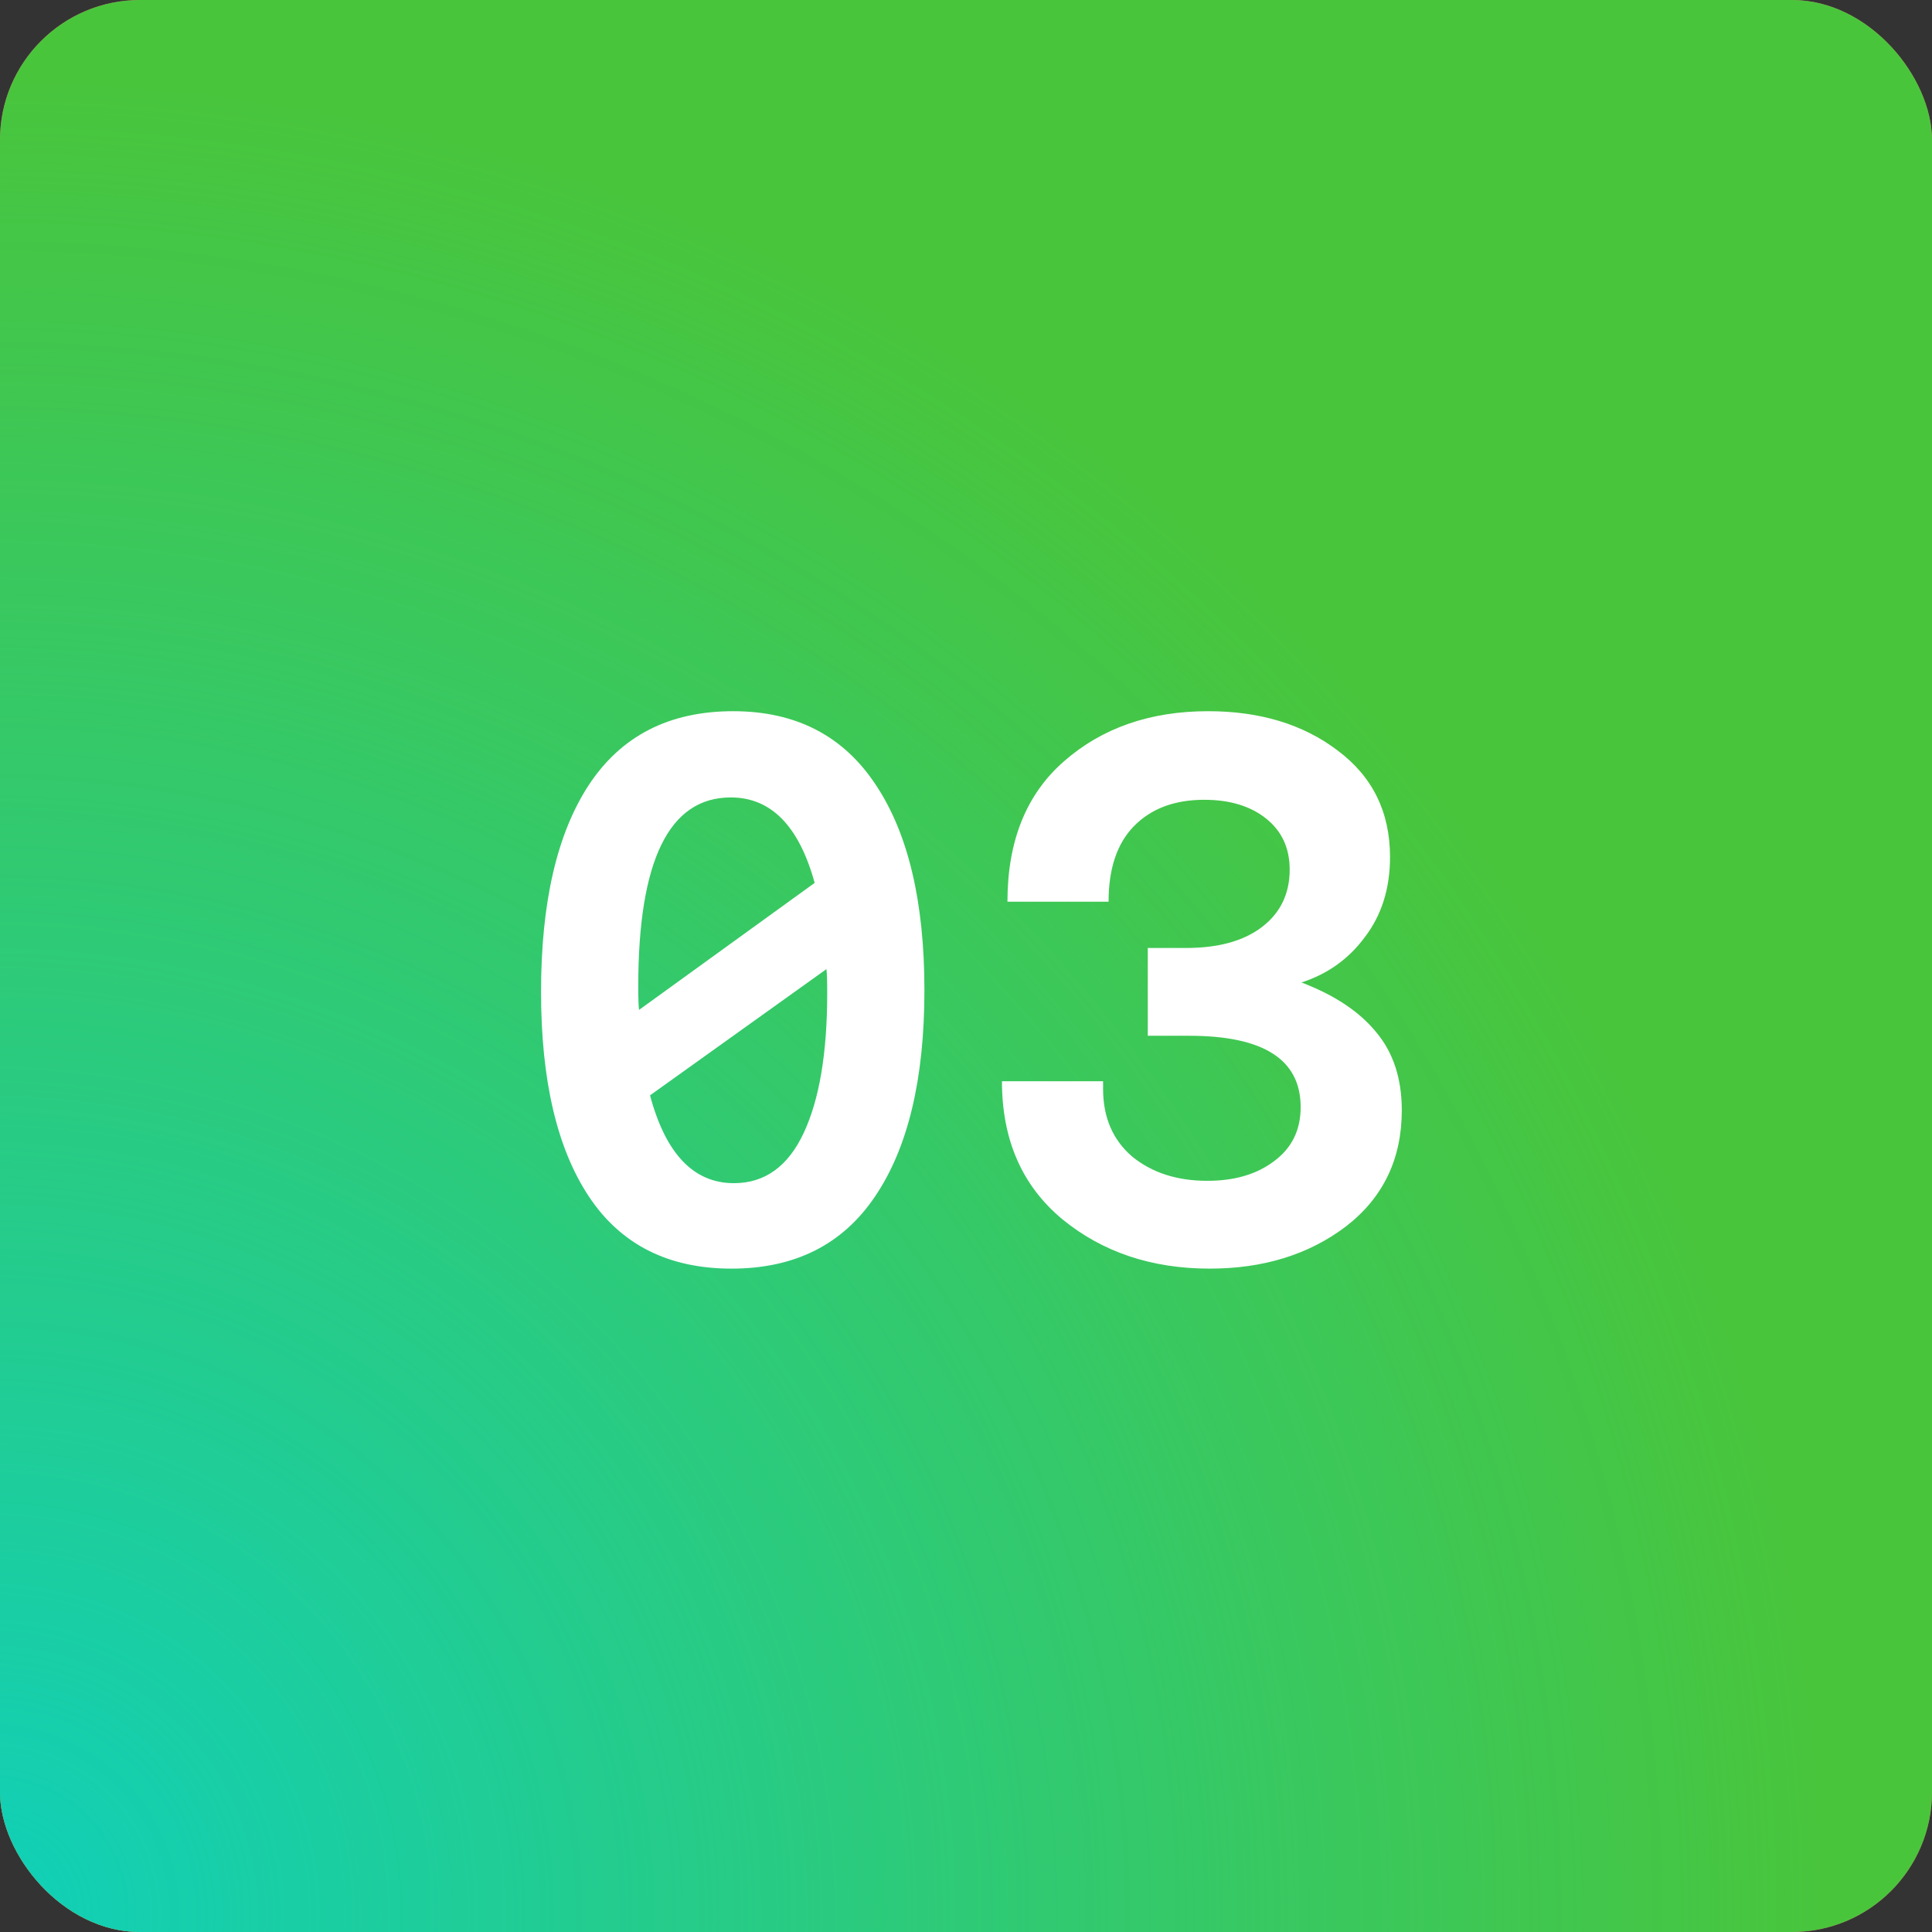
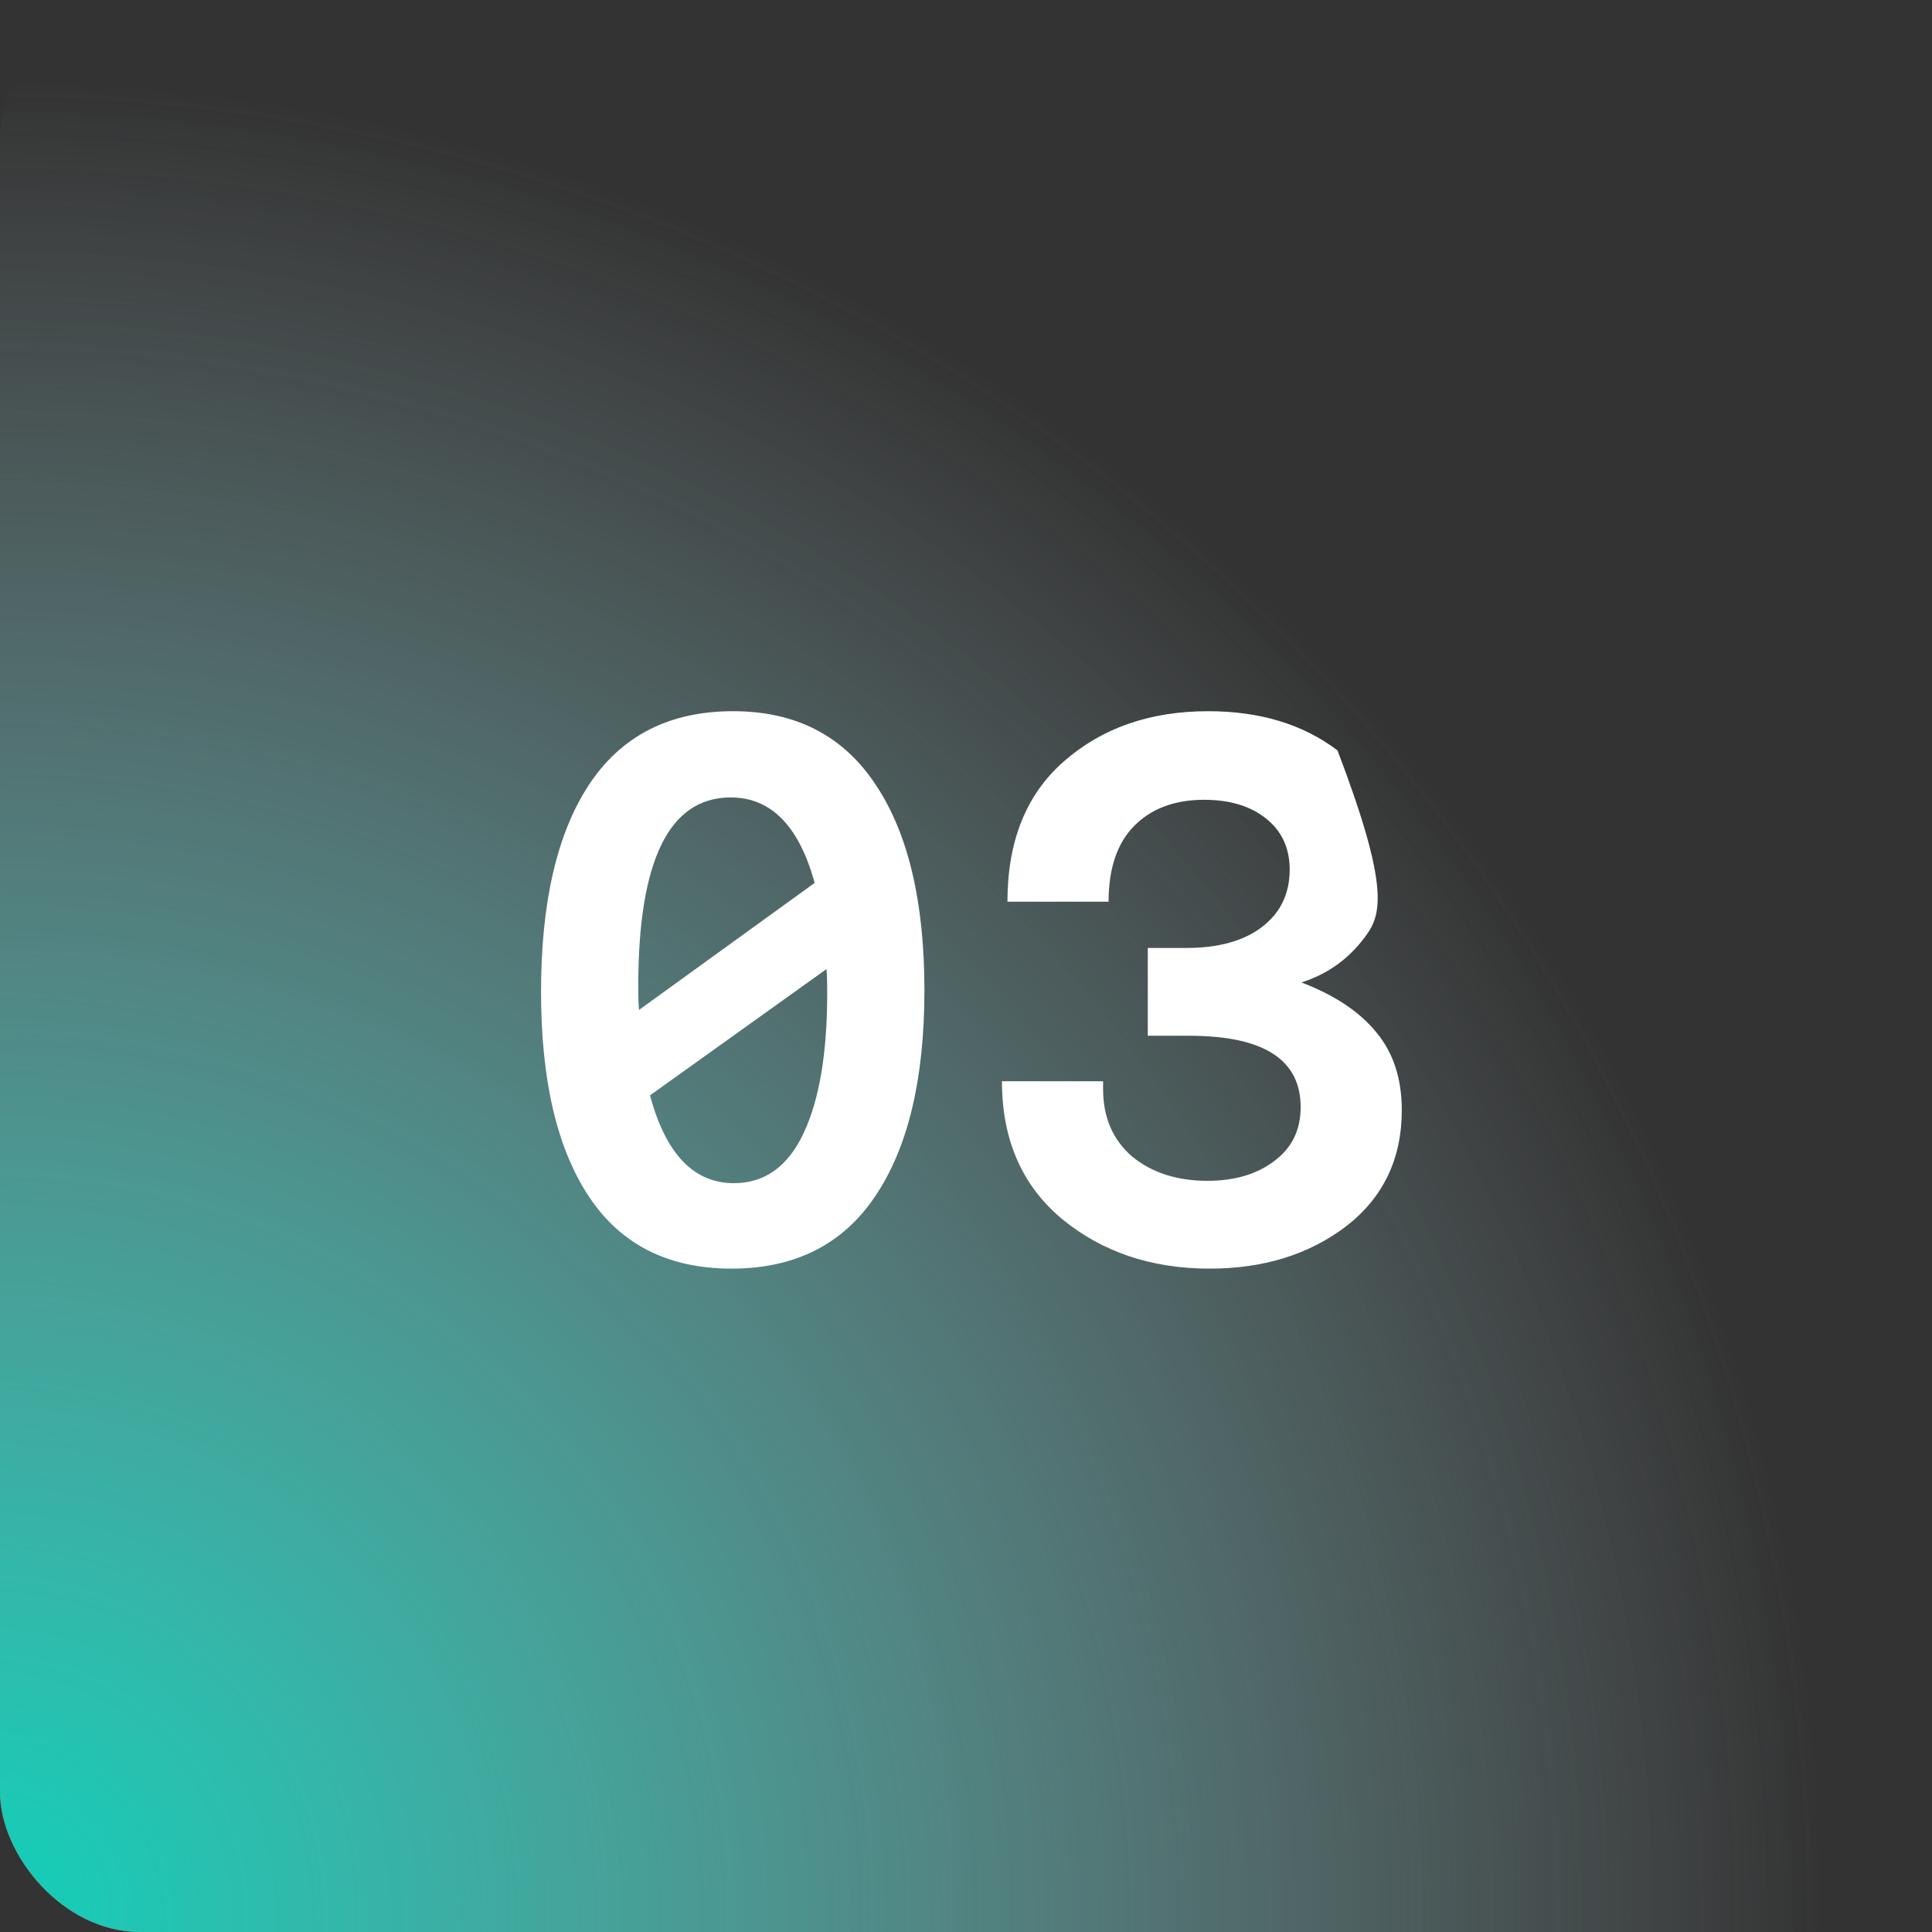
<svg xmlns="http://www.w3.org/2000/svg" width="69" height="69" viewBox="0 0 69 69" fill="none">
  <rect x="0" y="0" width="69" height="69" fill="#333333" stroke="none" />
-   <rect width="69" height="69" rx="5" fill="#EF5072" />
  <rect width="69" height="69" rx="5" fill="url(#paint0_radial_200_284)" style="mix-blend-mode:screen" />
-   <rect width="69" height="69" rx="5" fill="#49C53C" />
  <rect width="69" height="69" rx="5" fill="url(#paint1_radial_200_284)" />
-   <path d="M33.015 35.368C33.015 38.541 32.427 40.996 31.251 42.732C30.094 44.449 28.386 45.308 26.127 45.308C23.869 45.308 22.17 44.449 21.031 42.732C19.893 41.015 19.323 38.579 19.323 35.424C19.323 32.232 19.893 29.768 21.031 28.032C22.189 26.277 23.906 25.4 26.183 25.4C28.423 25.4 30.122 26.277 31.279 28.032C32.437 29.768 33.015 32.213 33.015 35.368ZM22.795 35.228C22.795 35.657 22.805 35.937 22.823 36.068L29.095 31.532C28.535 29.497 27.537 28.48 26.099 28.48C23.897 28.48 22.795 30.729 22.795 35.228ZM29.543 35.48C29.543 35.032 29.534 34.743 29.515 34.612L23.215 39.12C23.775 41.211 24.774 42.256 26.211 42.256C27.313 42.256 28.143 41.659 28.703 40.464C29.263 39.269 29.543 37.608 29.543 35.48ZM50.064 39.652C50.064 41.388 49.401 42.769 48.076 43.796C46.751 44.804 45.127 45.308 43.204 45.308C41.132 45.308 39.377 44.72 37.94 43.544C36.503 42.349 35.784 40.707 35.784 38.616H39.396V38.896C39.396 39.904 39.741 40.707 40.432 41.304C41.141 41.883 42.037 42.172 43.12 42.172C44.091 42.172 44.884 41.939 45.5 41.472C46.135 41.005 46.452 40.361 46.452 39.54C46.452 37.841 45.127 36.992 42.476 36.992H40.992V33.856H42.364C43.521 33.856 44.427 33.604 45.08 33.1C45.733 32.596 46.06 31.915 46.06 31.056C46.06 30.291 45.78 29.684 45.22 29.236C44.66 28.788 43.923 28.564 43.008 28.564C41.944 28.564 41.104 28.881 40.488 29.516C39.891 30.132 39.592 31.028 39.592 32.204H35.98C35.98 30.039 36.652 28.368 37.996 27.192C39.359 25.997 41.076 25.4 43.148 25.4C44.996 25.4 46.536 25.867 47.768 26.8C49.019 27.733 49.644 29.003 49.644 30.608C49.644 31.728 49.345 32.68 48.748 33.464C48.169 34.248 47.413 34.789 46.48 35.088C47.656 35.536 48.543 36.124 49.14 36.852C49.756 37.58 50.064 38.513 50.064 39.652Z" fill="white" />
+   <path d="M33.015 35.368C33.015 38.541 32.427 40.996 31.251 42.732C30.094 44.449 28.386 45.308 26.127 45.308C23.869 45.308 22.17 44.449 21.031 42.732C19.893 41.015 19.323 38.579 19.323 35.424C19.323 32.232 19.893 29.768 21.031 28.032C22.189 26.277 23.906 25.4 26.183 25.4C28.423 25.4 30.122 26.277 31.279 28.032C32.437 29.768 33.015 32.213 33.015 35.368ZM22.795 35.228C22.795 35.657 22.805 35.937 22.823 36.068L29.095 31.532C28.535 29.497 27.537 28.48 26.099 28.48C23.897 28.48 22.795 30.729 22.795 35.228ZM29.543 35.48C29.543 35.032 29.534 34.743 29.515 34.612L23.215 39.12C23.775 41.211 24.774 42.256 26.211 42.256C27.313 42.256 28.143 41.659 28.703 40.464C29.263 39.269 29.543 37.608 29.543 35.48ZM50.064 39.652C50.064 41.388 49.401 42.769 48.076 43.796C46.751 44.804 45.127 45.308 43.204 45.308C41.132 45.308 39.377 44.72 37.94 43.544C36.503 42.349 35.784 40.707 35.784 38.616H39.396V38.896C39.396 39.904 39.741 40.707 40.432 41.304C41.141 41.883 42.037 42.172 43.12 42.172C44.091 42.172 44.884 41.939 45.5 41.472C46.135 41.005 46.452 40.361 46.452 39.54C46.452 37.841 45.127 36.992 42.476 36.992H40.992V33.856H42.364C43.521 33.856 44.427 33.604 45.08 33.1C45.733 32.596 46.06 31.915 46.06 31.056C46.06 30.291 45.78 29.684 45.22 29.236C44.66 28.788 43.923 28.564 43.008 28.564C41.944 28.564 41.104 28.881 40.488 29.516C39.891 30.132 39.592 31.028 39.592 32.204H35.98C35.98 30.039 36.652 28.368 37.996 27.192C39.359 25.997 41.076 25.4 43.148 25.4C44.996 25.4 46.536 25.867 47.768 26.8C49.644 31.728 49.345 32.68 48.748 33.464C48.169 34.248 47.413 34.789 46.48 35.088C47.656 35.536 48.543 36.124 49.14 36.852C49.756 37.58 50.064 38.513 50.064 39.652Z" fill="white" />
  <defs>
    <radialGradient id="paint0_radial_200_284" cx="0" cy="0" r="1" gradientUnits="userSpaceOnUse" gradientTransform="translate(-4.17233e-06 69) rotate(-44.384) scale(65.765)">
      <stop stop-color="#EF5072" />
      <stop offset="1" stop-color="#EF5072" stop-opacity="0" />
    </radialGradient>
    <radialGradient id="paint1_radial_200_284" cx="0" cy="0" r="1" gradientUnits="userSpaceOnUse" gradientTransform="translate(-4.17233e-06 69) rotate(-44.384) scale(65.765)">
      <stop stop-color="#10D0B9" />
      <stop offset="1" stop-color="#10D0B9" stop-opacity="0" />
    </radialGradient>
  </defs>
</svg>